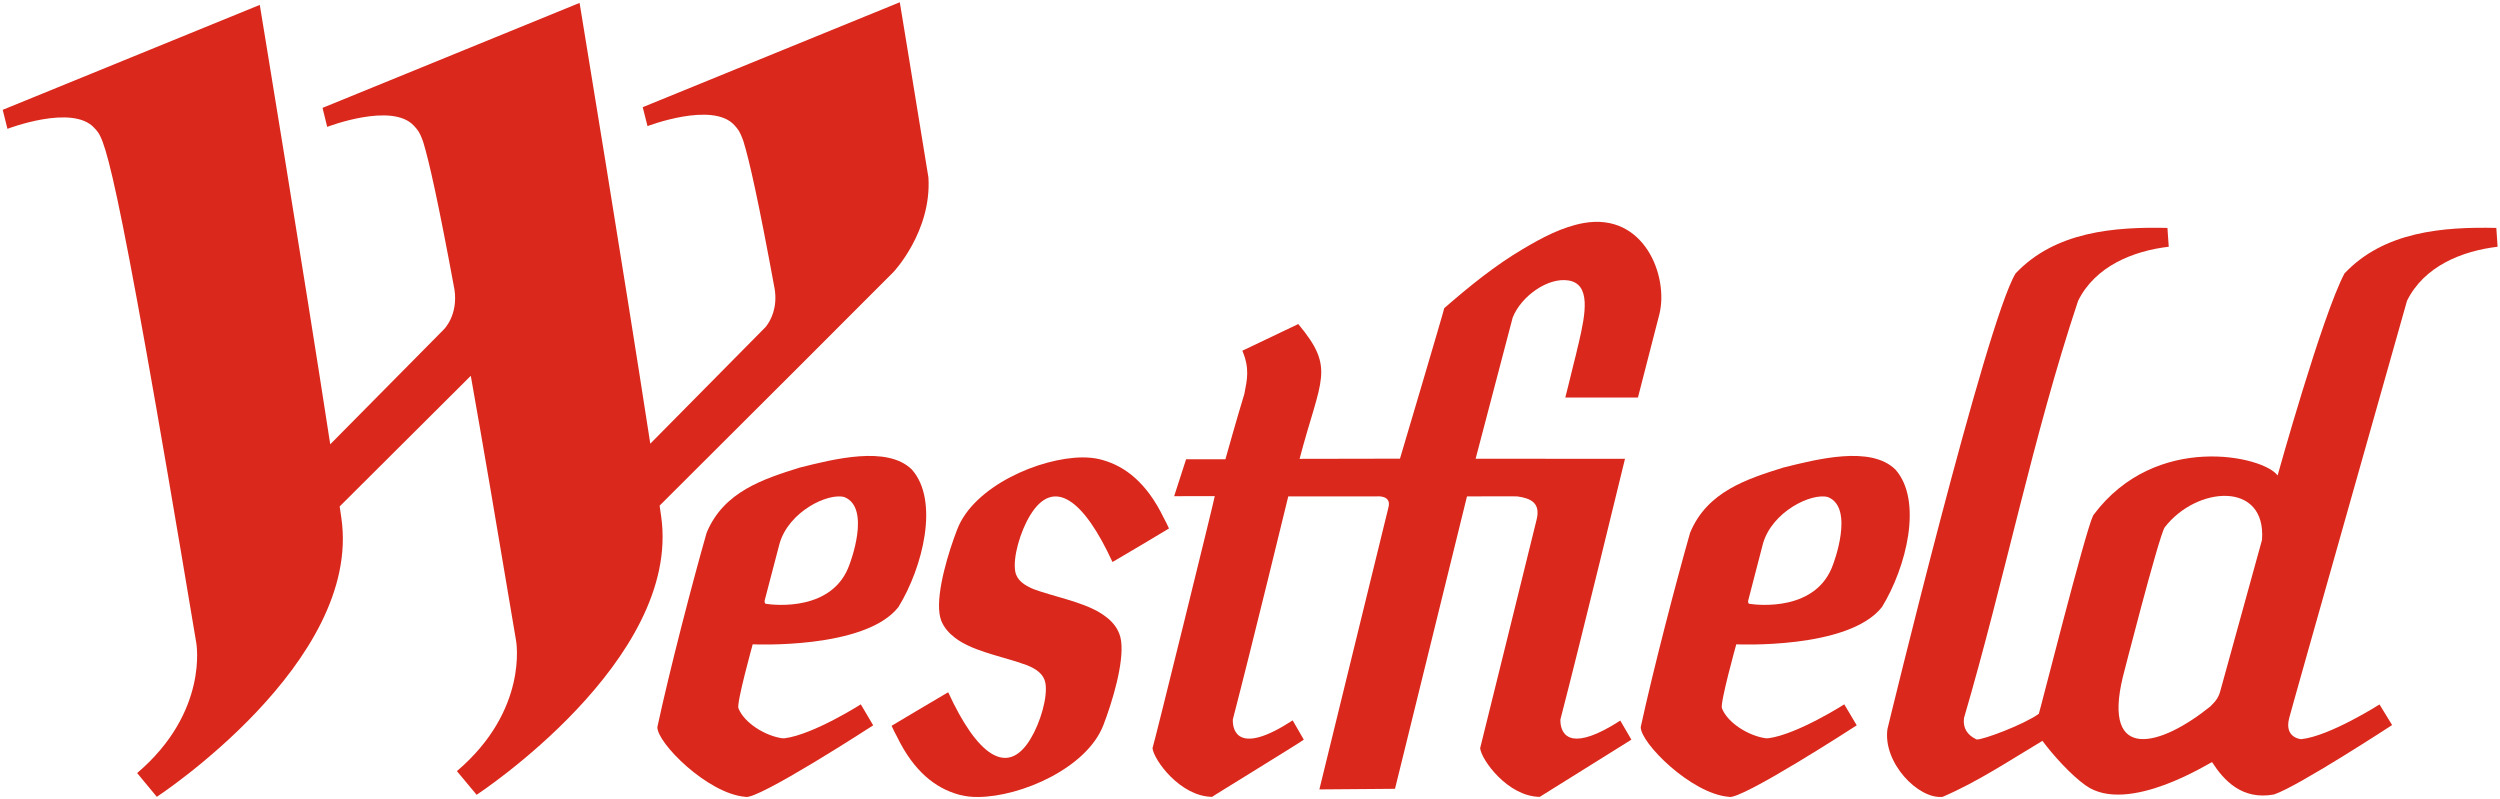
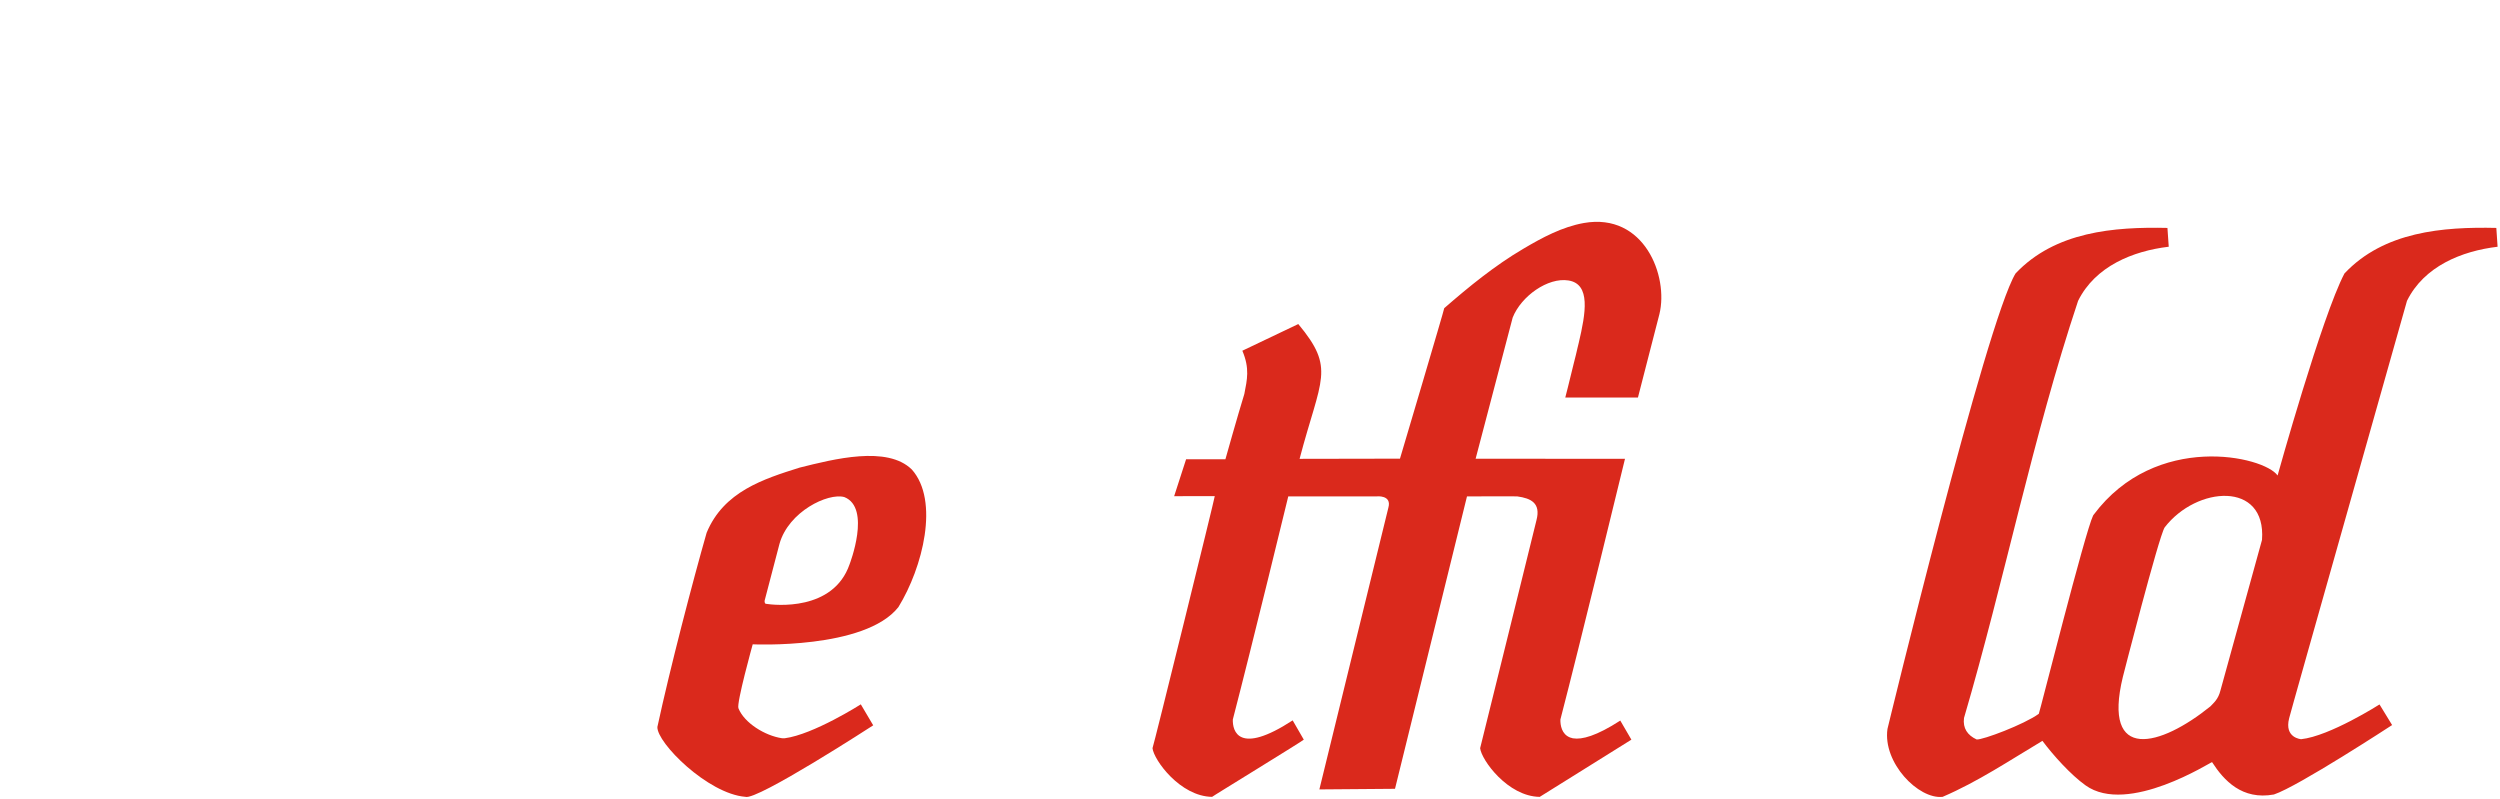
<svg xmlns="http://www.w3.org/2000/svg" fill="none" height="93" viewBox="0 0 291 93" width="291">
  <g fill="#da291c">
    <path d="m290.572 26.529c-6.223-.14-13.084.42-17.678 5.304-2.618 4.96-7.783 23.514-7.783 23.514-1.576-2.25-14.176-5.117-21.408 4.565-.024.022-.044.069-.066.096-.932 1.894-6.257 23.058-6.321 23.08-1.74 1.253-6.53 3.049-7.234 2.987-1.068-.494-1.629-1.309-1.472-2.503 4.735-16.142 7.977-32.638 13.28-48.555 1.992-4.024 6.38-5.803 10.551-6.298l-.152-2.189c-6.21-.14-13.076.42-17.682 5.304-3.436 5.675-14.907 53.018-14.907 53.018-.56 3.93 3.602 8.21 6.421 7.9 4.108-1.764 7.799-4.238 11.617-6.517 1.273 1.707 3.315 3.962 5.013 5.176 4.937 3.55 14.672-2.781 14.733-2.699 1.377 2.137 3.494 4.444 7.2 3.766 2.795-.919 13.758-8.082 13.758-8.082l-1.467-2.4s-5.793 3.695-9.124 4.046c0 0-1.985-.135-1.396-2.434-.061.066 13.717-48.525 13.717-48.589 1.983-4.024 6.373-5.803 10.547-6.298zm-27.275 36.318-4.832 17.503c-.252 1.044-.794 1.462-1.17 1.867-5.806 4.695-12.625 6.581-10.193-3.432 0 0 4.156-16.268 4.863-17.393 3.703-4.82 11.85-5.446 11.332 1.454z" />
-     <path d="m220.62 54.65c-2.859-2.813-9.099-1.208-13.055-.221-4.198 1.322-8.853 2.781-10.838 7.586-1.585 5.562-4.272 15.843-5.744 22.605-.06 1.833 5.866 7.775 10.254 8.131 1.311.484 14.887-8.323 14.887-8.323l-1.45-2.442s-5.516 3.523-8.863 3.95c-.16.015-.333-.01-.333-.01-1.952-.29-4.371-1.766-5.043-3.478-.258-.541 1.668-7.449 1.668-7.449s13.067.621 16.959-4.341c2.829-4.604 4.792-12.376 1.558-16.01zm-7.244 11.037c-1.906 5.486-8.686 4.768-9.766 4.594-.197-.084-.113-.401-.113-.401l1.708-6.583c1.06-3.751 5.649-5.957 7.563-5.439 3.15 1.246.608 7.829.608 7.829z" />
    <path d="m183.648 40.393c-.137.6-.284 1.233-.449 1.85-.505 2.093-.996 4.032-1.001 4.032h.662 7.796c-.005 0 .533-2.108 1.119-4.353.665-2.572 1.379-5.336 1.379-5.353 1.092-4.439-1.776-11.844-8.789-10.612-2.535.454-4.839 1.692-7.07 3.012-3.263 1.918-6.289 4.378-9.187 6.903.054 0-5.151 17.515-5.151 17.515l-11.685.022c2.484-9.438 4.201-10.465-.152-15.69l-6.51 3.105c.879 2.076.552 3.365.231 5.034-.791 2.564-2.204 7.603-2.204 7.603h-4.576l-1.389 4.294 4.726-.005c.046.049-7.178 29.337-7.246 29.337.147 1.368 3.214 5.618 6.934 5.667-.058 0 10.724-6.606 10.675-6.66l-1.294-2.243c-6.301 4.11-7.013 1.236-6.966-.103 2.24-8.618 6.453-25.968 6.453-25.968h10.275s1.813-.207 1.374 1.327l-8.029 32.781 8.804-.071 8.378-34.034s5.884-.027 5.854-.002c1.61.219 2.754.786 2.236 2.763 0 0-6.5 26.369-6.559 26.544.147 1.368 3.212 5.618 6.932 5.667h.005c.017-.018 10.674-6.65 10.669-6.66l-1.293-2.221c-2.78 1.798-4.473 2.238-5.487 2.066-.024 0-.059 0-.088-.02-.045-.01-.081-.027-.128-.037-.037-.01-.086-.025-.125-.035-.017-.007-.029-.015-.039-.015-.952-.381-1.119-1.413-1.102-2.086 2.245-8.618 7.519-30.346 7.519-30.346l-17.388-.003 4.314-16.434c.993-2.501 4.105-4.702 6.492-4.319 2.616.415 2.01 3.801 1.203 7.242-.037.167-.076.346-.123.506z" />
-     <path d="m136.066 61.518c.003 0 .003-.007.003-.007-.192-.43-.398-.848-.619-1.246-1.985-4.103-4.498-5.972-7.067-6.709-.135-.046-.265-.066-.385-.103-.589-.142-1.268-.211-2.002-.211-4.967.037-12.62 3.341-14.564 8.347-1.009 2.594-2.432 7.21-2.076 9.824.049.312.113.614.213.857.337.806.889 1.43 1.593 1.968 1.845 1.427 4.837 2.034 7.526 2.891.042.02.071.037.128.054.24.076.478.162.714.243 1.094.44 1.958 1.032 2.152 2.063.299 1.634-.589 4.641-1.73 6.52-2.731 4.53-6.268 1.786-9.575-5.417-.01.005-.039.02-.069.029h-.015c-.238.123-6.294 3.732-6.509 3.859v.005h-.005c.193.442.412.85.628 1.256 1.982 4.092 4.498 5.974 7.077 6.719.127.035.25.076.378.096.591.147 1.256.223 1.995.213 4.966-.027 12.629-3.35 14.57-8.35 1.006-2.607 2.422-7.21 2.069-9.819-.046-.329-.118-.612-.226-.872-.316-.796-.871-1.439-1.575-1.958-1.855-1.437-4.839-2.038-7.528-2.898-.047-.012-.094-.032-.126-.042-.238-.072-.471-.162-.709-.246-1.102-.452-1.975-1.039-2.159-2.068-.292-1.641.586-4.65 1.727-6.522 2.749-4.53 6.28-1.784 9.587 5.417 0 0 .027-.01.059-.03v.01l.013-.01c.238-.115 6.289-3.724 6.507-3.864z" />
    <path d="m106.134 54.65c-2.861-2.813-9.094-1.208-13.052-.221-4.196 1.322-8.846 2.781-10.831 7.586-1.592 5.562-4.277 15.843-5.732 22.605-.073 1.833 5.852 7.775 10.24 8.131 1.315.484 14.882-8.323 14.882-8.323l-1.443-2.442s-5.528 3.523-8.87 3.95c-.152.015-.332-.01-.332-.01-1.941-.29-4.358-1.766-5.04-3.478-.26-.541 1.659-7.449 1.659-7.449s13.082.621 16.964-4.341c2.829-4.604 4.792-12.376 1.555-16.01zm-7.244 11.037c-1.897 5.486-8.684 4.768-9.761 4.594-.184-.084-.118-.401-.118-.401l1.723-6.583c1.06-3.751 5.636-5.957 7.543-5.439 3.173 1.246.613 7.829.613 7.829z" />
-     <path d="m76.956 60.082c-.061-.386-.12-.808-.177-1.231l.005-.003 15.356-15.317 11.86-11.866s4.448-4.699 4.07-10.998c-1.845-11.384-3.334-20.404-3.334-20.404l-29.783 12.155-.14.057.557 2.206s7.573-2.911 10.107-.116c.312.363.611.592 1.058 1.877.699 2.265 1.747 6.923 3.631 17.162.368 2.24-.488 3.717-.952 4.336-.069.086-.11.136-.11.136l-13.41 13.568c-3.008-19.564-8.23-51.306-8.23-51.306l-29.922 12.219.545 2.213s7.575-2.928 10.107-.116c.319.363.616.577 1.067 1.867.69 2.267 1.74 6.915 3.636 17.169.459 3.002-1.229 4.65-1.229 4.65l-13.228 13.376c-3.001-19.567-8.201-51.146-8.201-51.146l-29.924 12.214.552 2.213s7.573-2.918 10.107-.108c1.19 1.327 1.998.747 11.869 59.919 0 0 1.497 8.048-6.88 15.177l2.29 2.766s23.893-15.646 21.486-32.432c-.069-.437-.13-.896-.201-1.368l15.263-15.206c1.391 7.852 3.111 17.914 5.271 30.836 0 0 1.489 8.053-6.888 15.177l2.295 2.757s23.888-15.639 21.478-32.432z" />
  </g>
</svg>